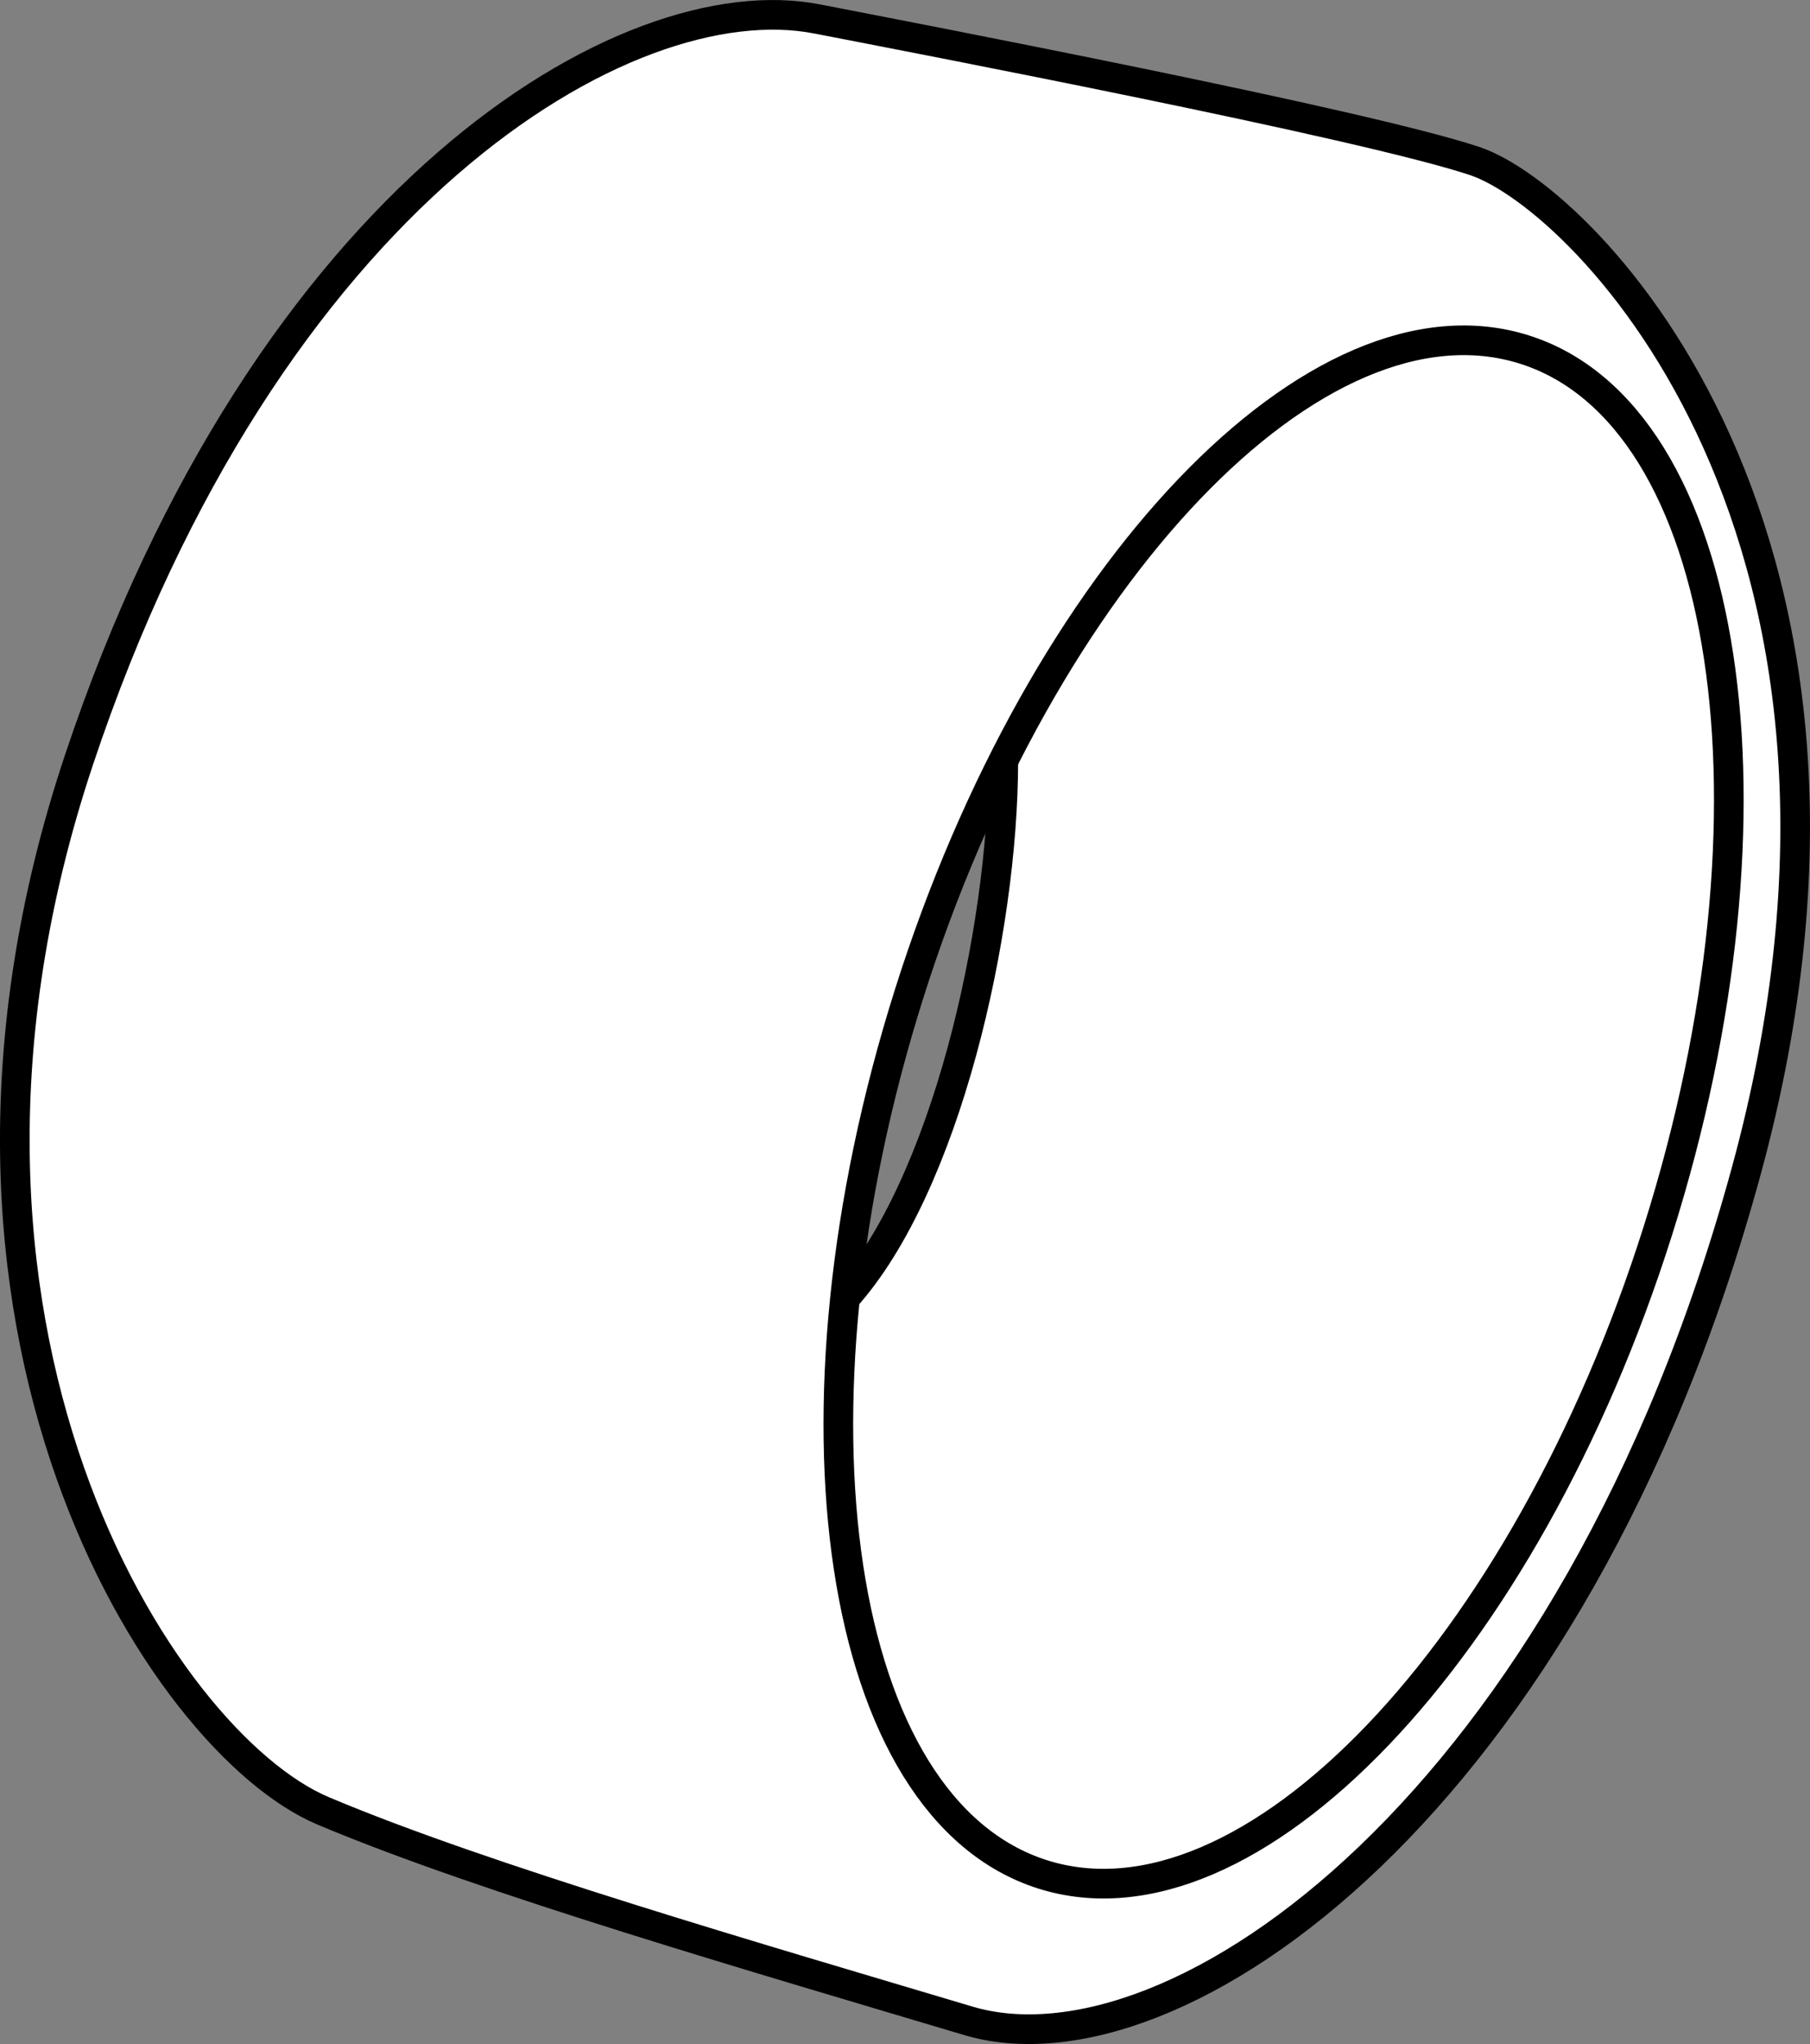
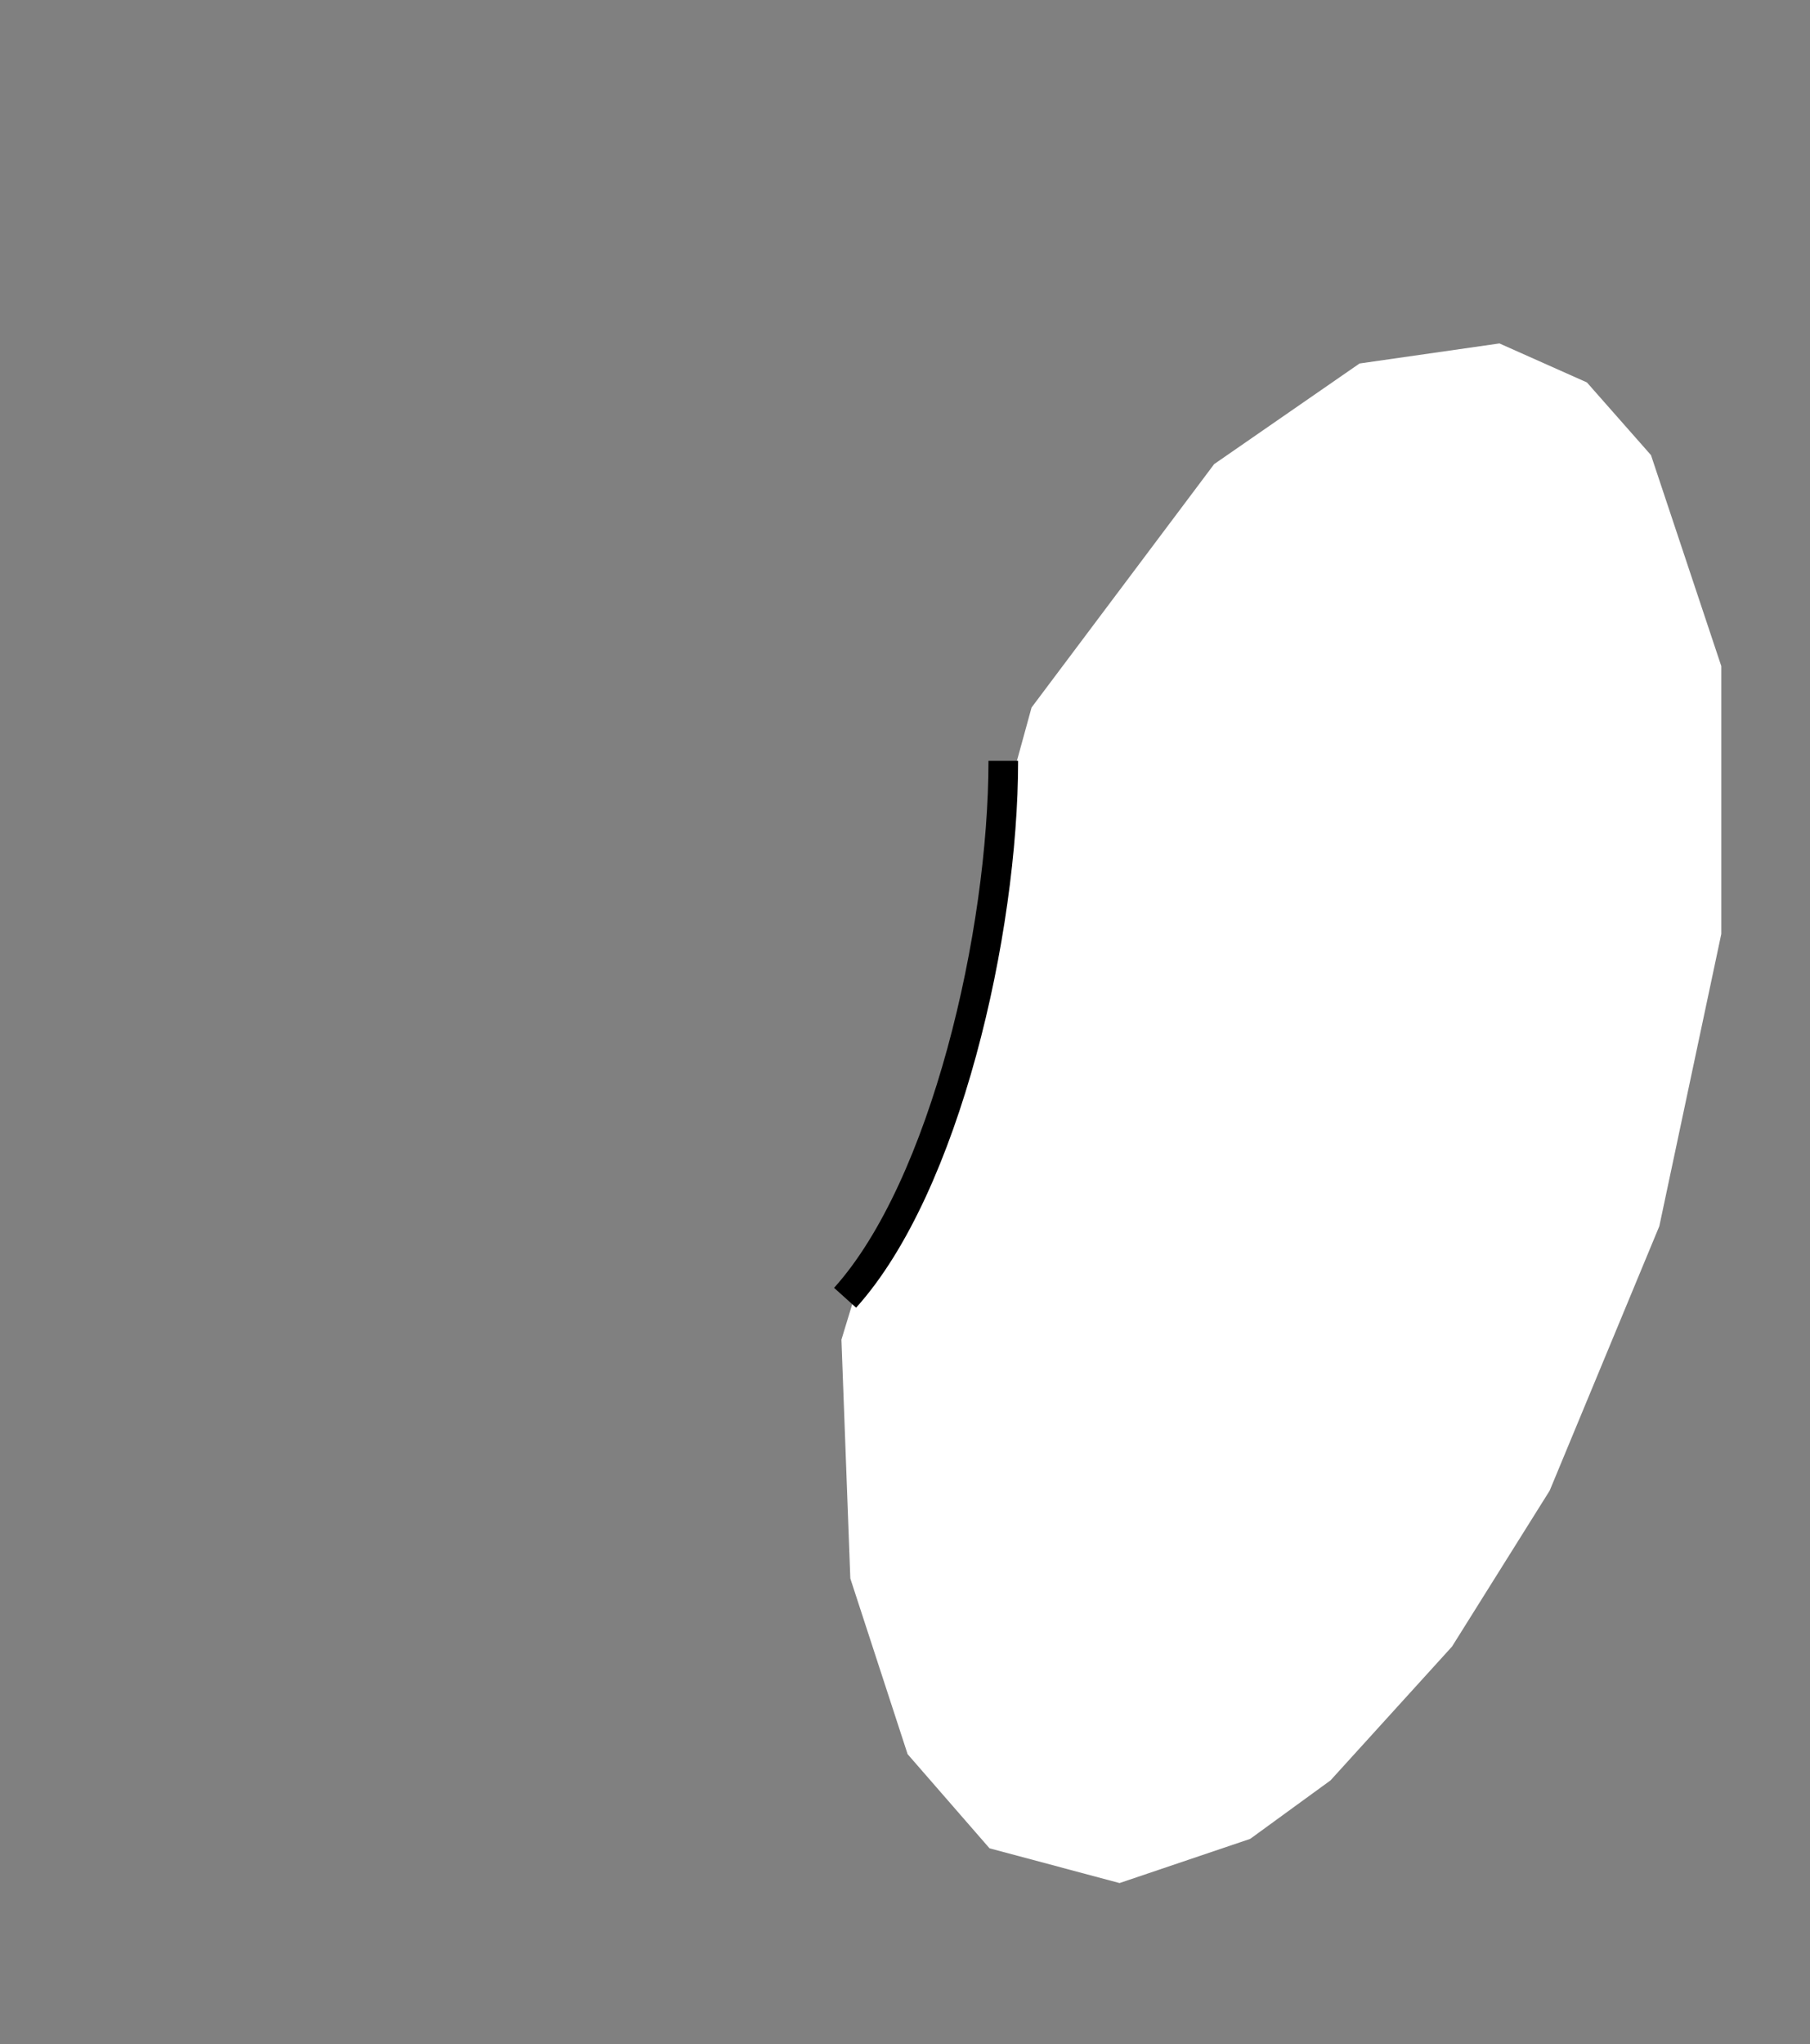
<svg xmlns="http://www.w3.org/2000/svg" version="1.1" id="image" x="0px" y="0px" width="48.845px" height="55.136px" viewBox="0 0 48.845 55.136" enable-background="new 0 0 48.845 55.136" xml:space="preserve">
  <rect x="0" y="0" width="48.845" height="55.136" fill="#808080" stroke="none" />
  <polygon fill="#FFFFFF" points="30.212,50.795 33.738,49.603 35.906,48.025 39.184,44.416 41.82,40.209 44.779,33.075   46.451,25.194 46.451,17.968 44.554,12.277 42.825,10.316 40.464,9.264 36.689,9.805 32.765,12.52 27.838,19.085   27.023,22.051 26.114,27.766 24.526,32.312 23.194,34.538 22.707,36.137 22.947,42.578 24.493,47.318 26.703,49.857   " />
-   <path fill="#FFFFFF" stroke="#000000" stroke-width="0.8" stroke-miterlimit="10" d="M39.794,4.343  c-3-1-15.086-3.316-17.75-3.833c-5.134-0.997-14.833,4.75-19.917,20c-5.083,15.25,2.25,26.5,6.583,28.333  c4.333,1.833,11.833,4,17.417,5.667c5.583,1.667,16.333-5.833,21-22.93C51.794,14.483,42.794,5.343,39.794,4.343z   M44.743,33.188c-3.589,11.359-11.023,19.137-16.603,17.374s-7.195-12.401-3.605-23.76  C28.124,15.444,35.558,7.665,41.138,9.429S48.333,21.829,44.743,33.188z" />
  <path fill="none" stroke="#000000" stroke-width="0.8" stroke-miterlimit="10" d="M27.075,20.524  c0,4.624-1.564,11.481-4.269,14.483" />
</svg>